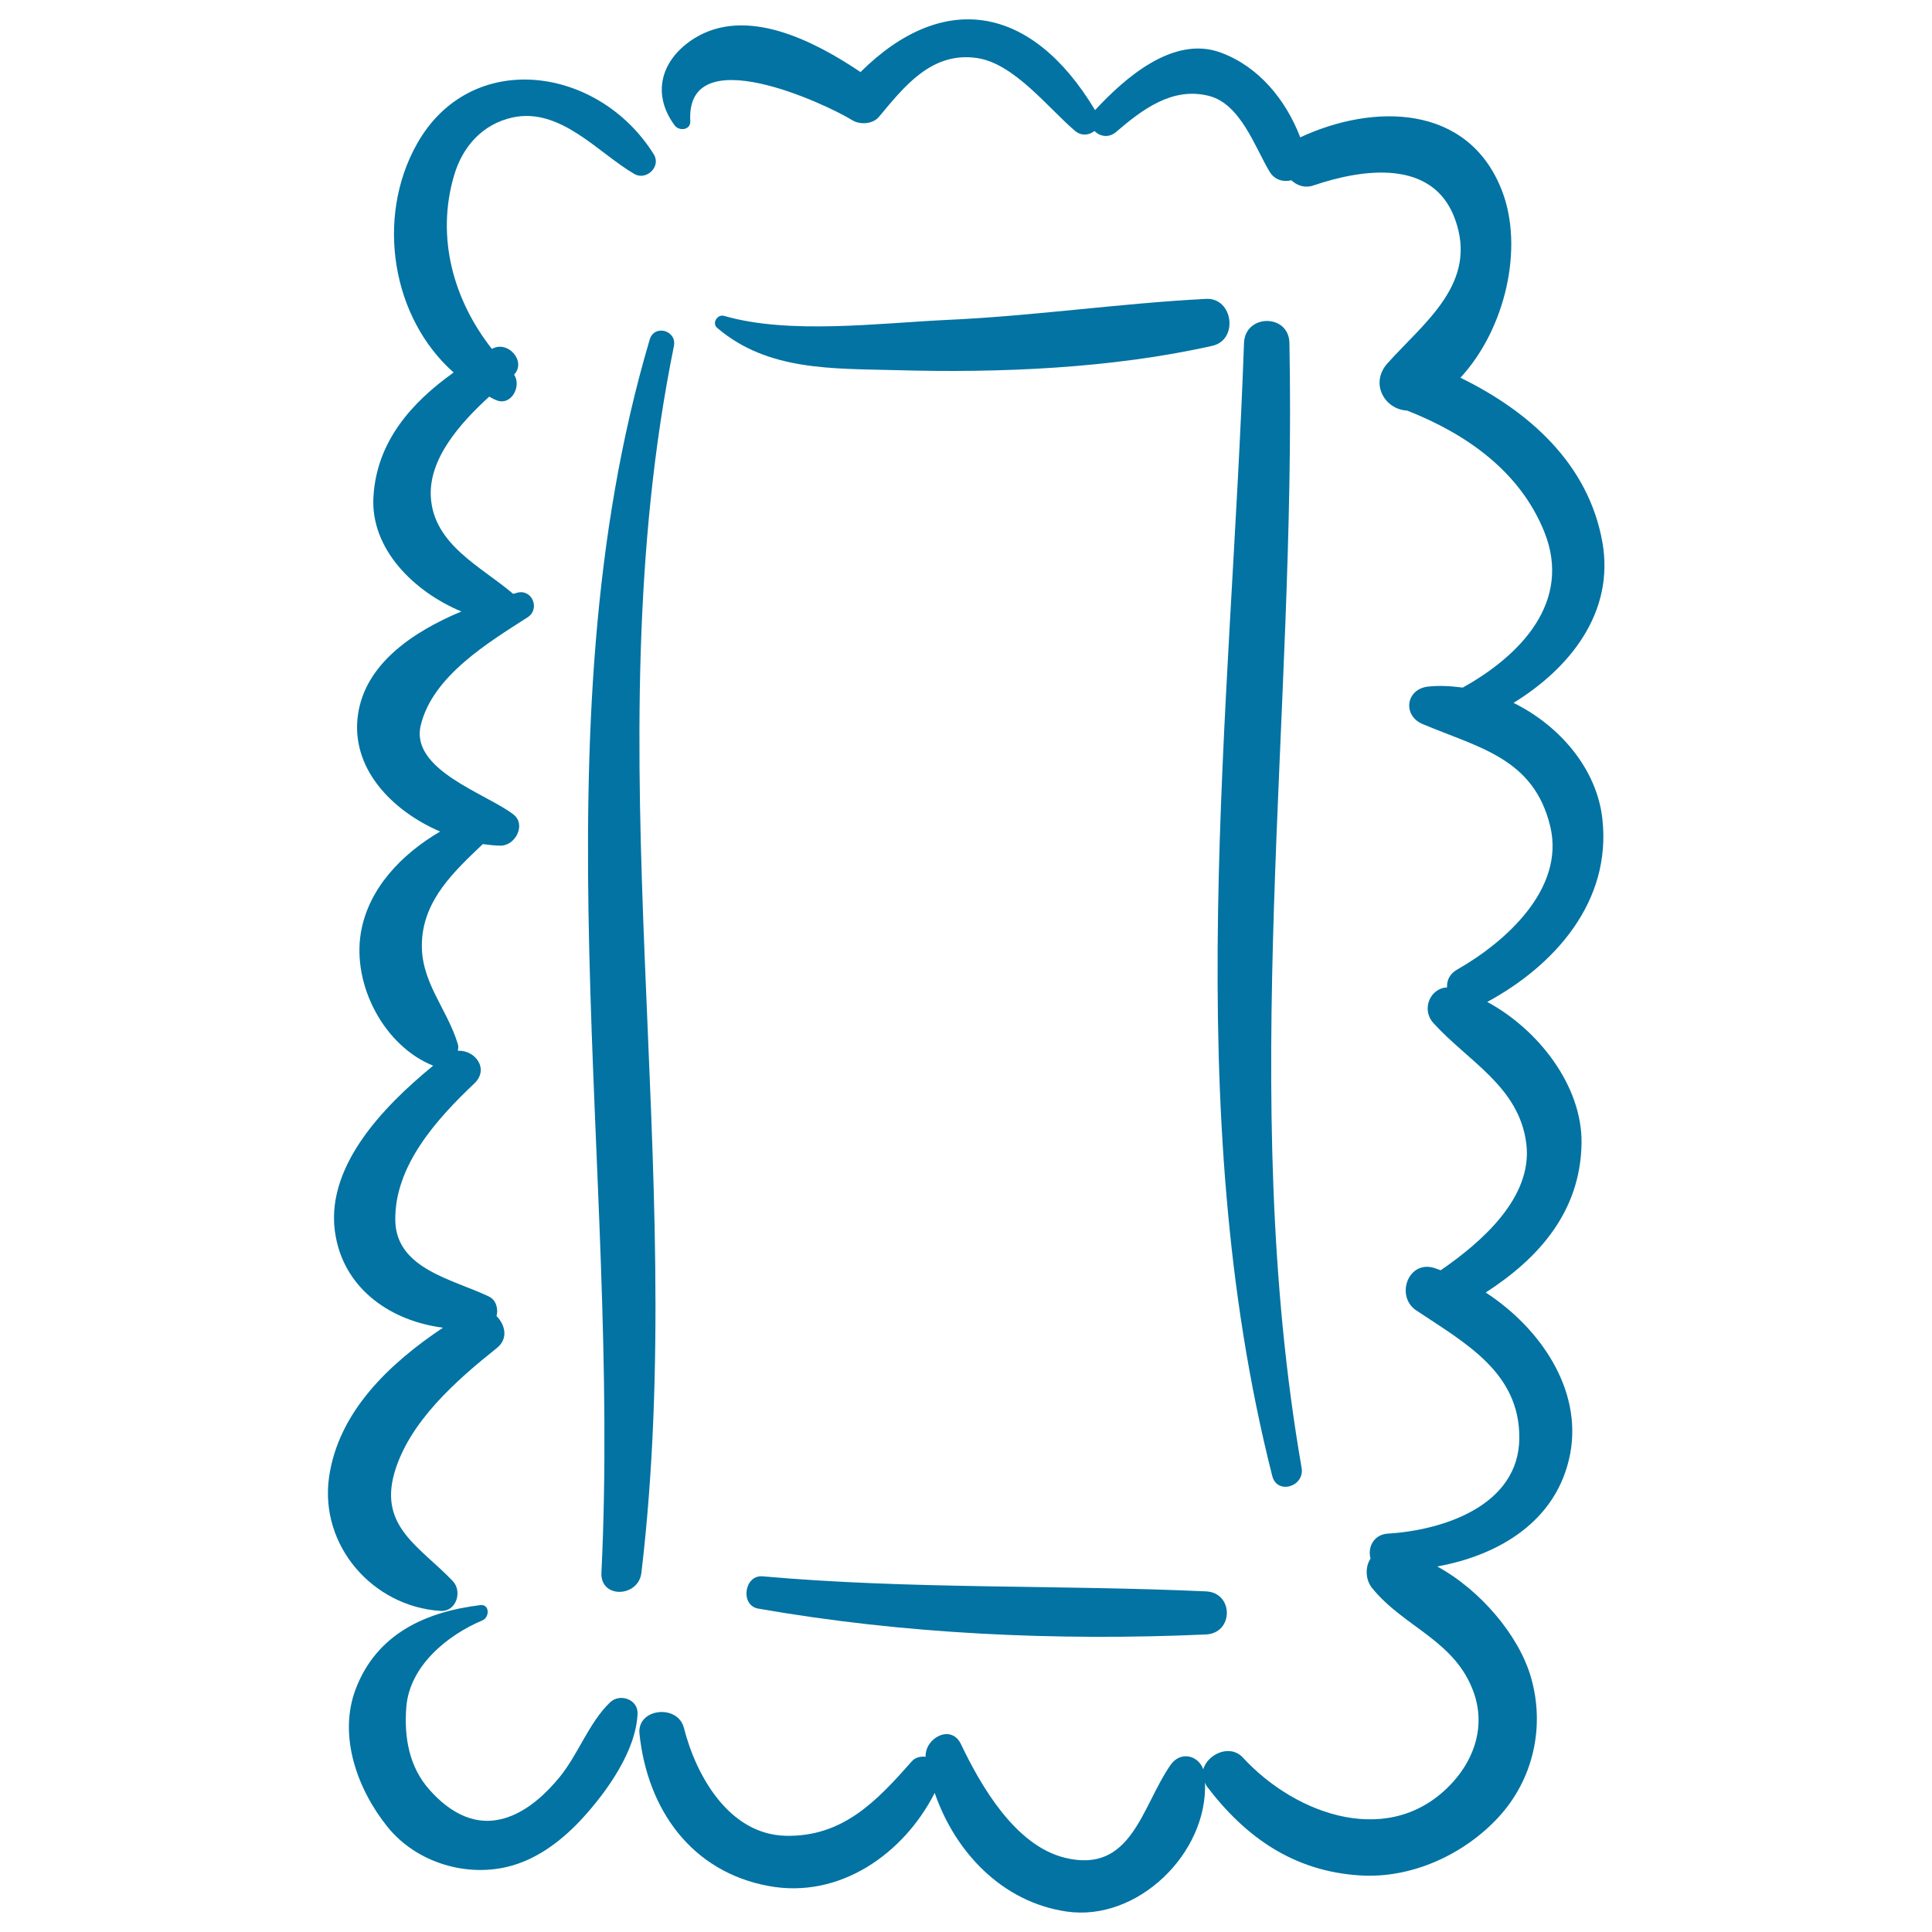
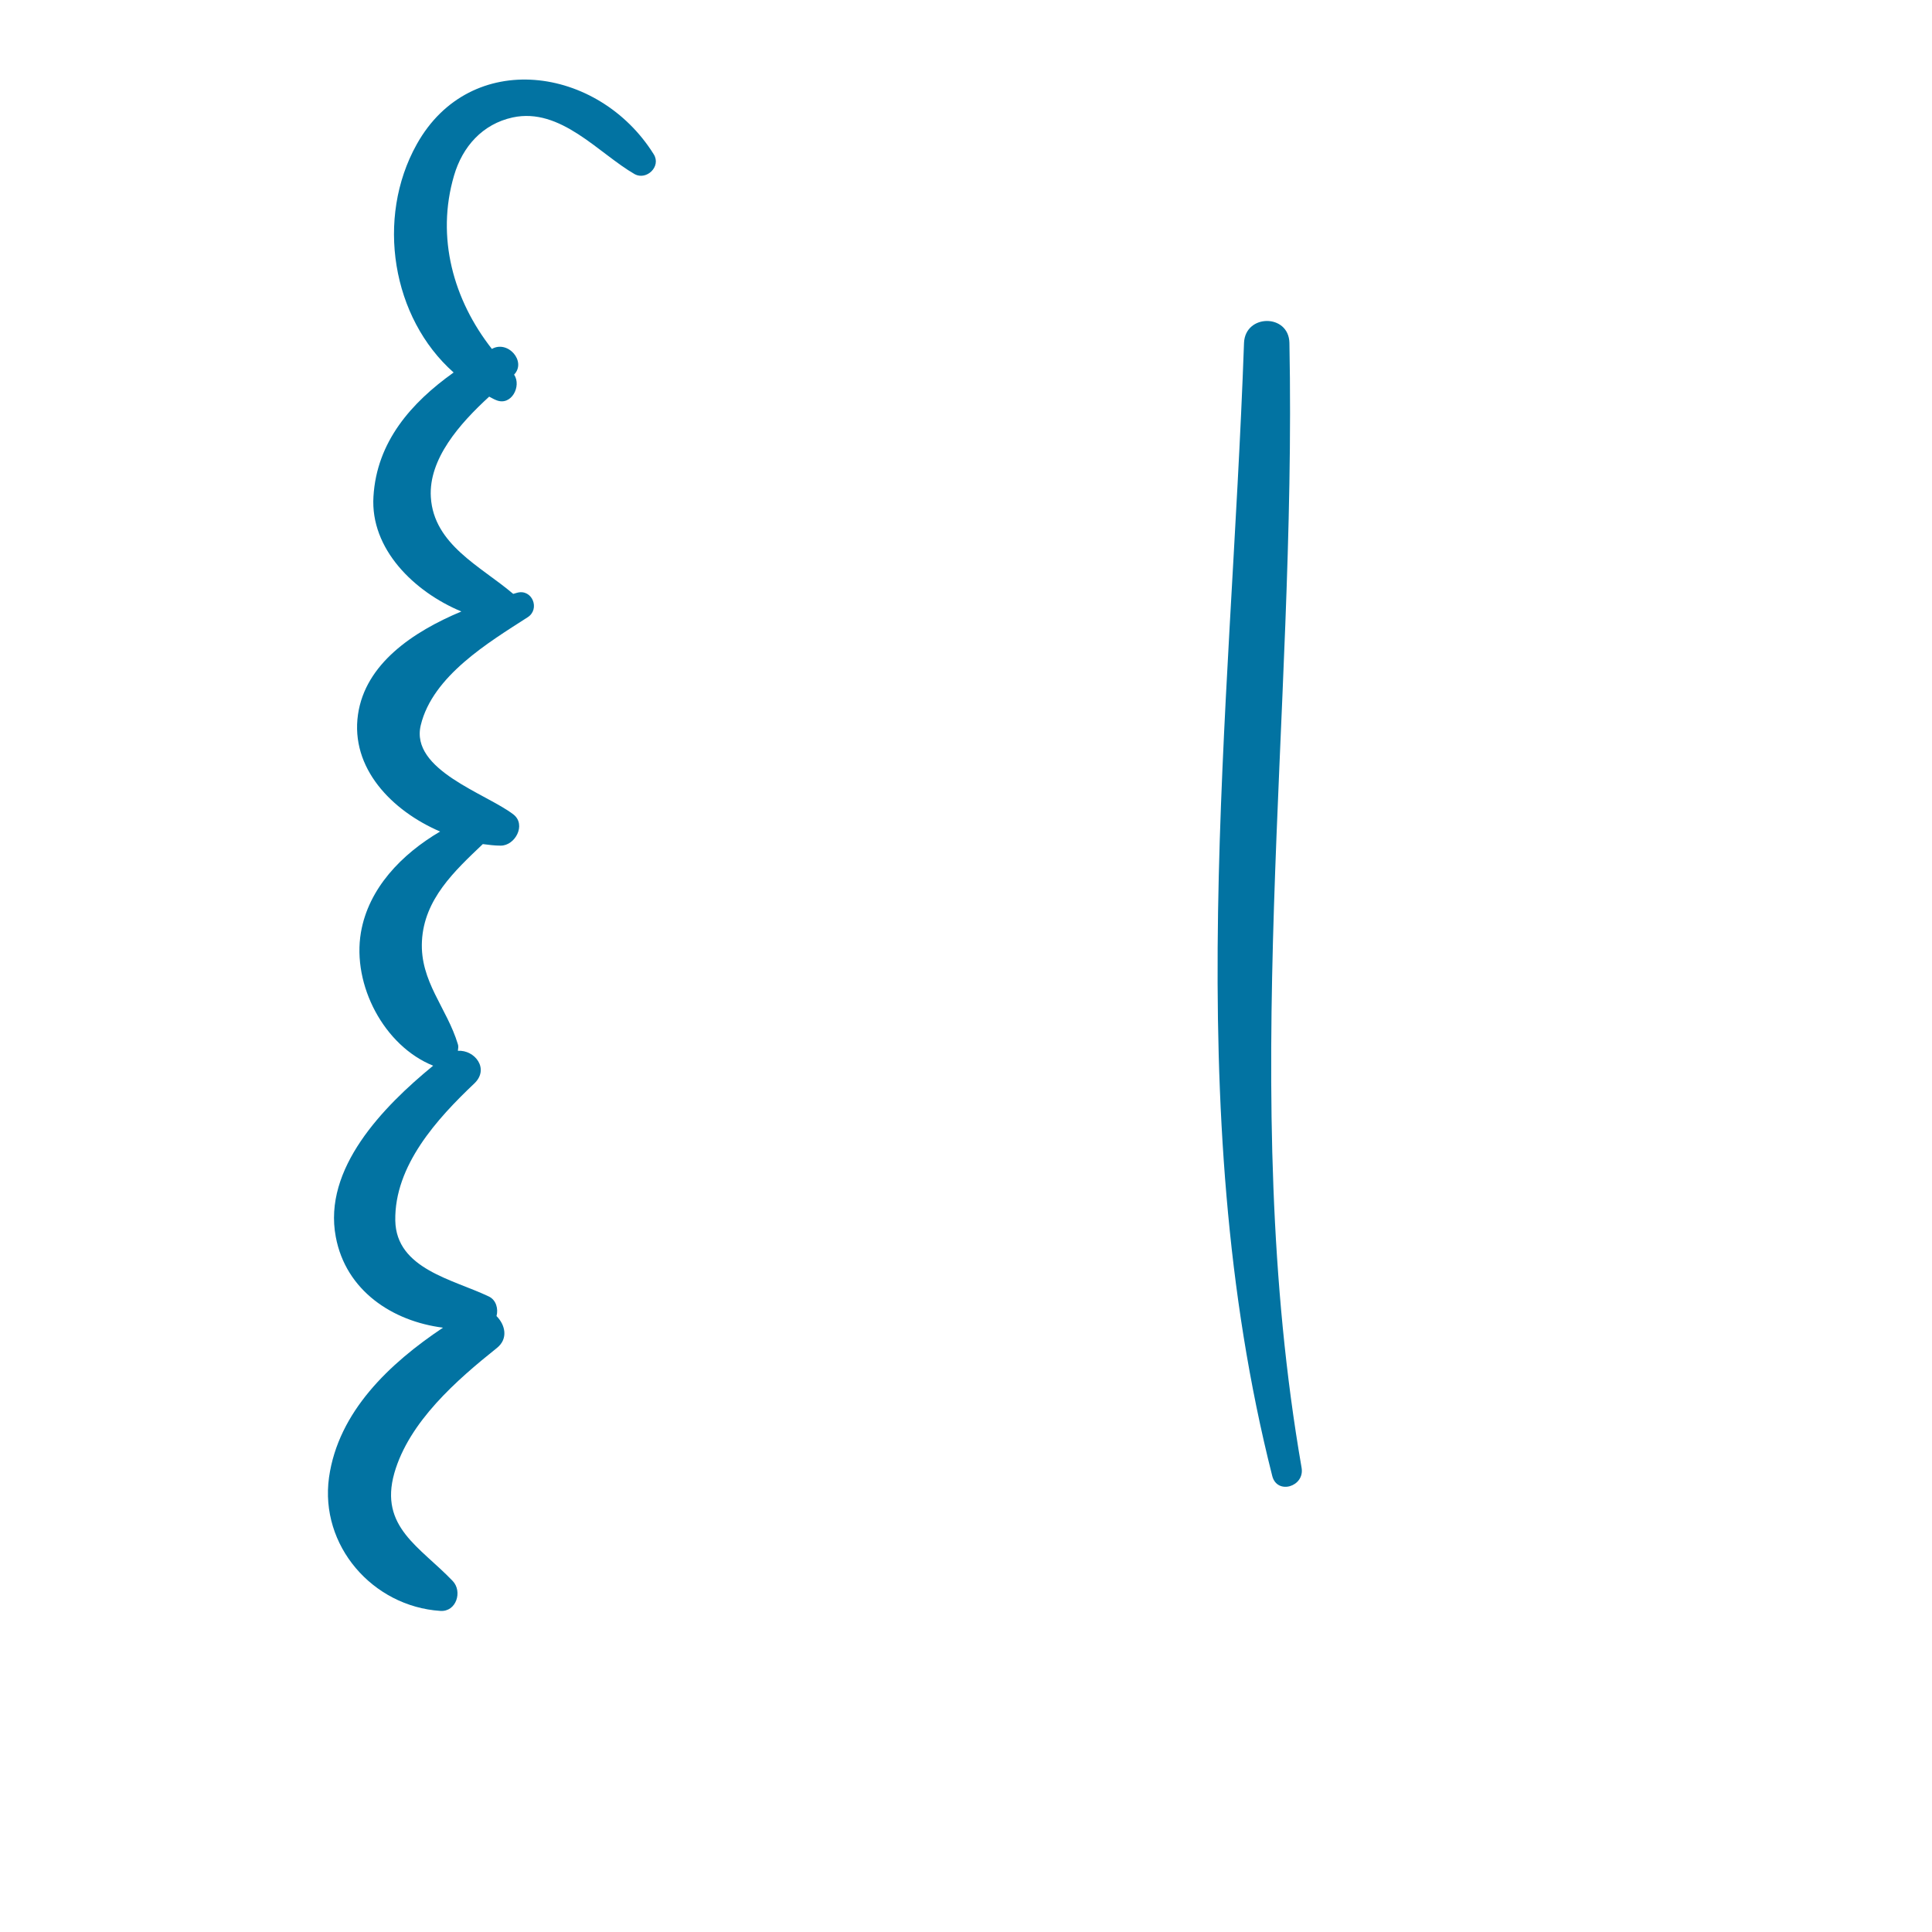
<svg xmlns="http://www.w3.org/2000/svg" viewBox="0 0 1000 1000" style="fill:#0273a2">
  <title>Sweet Things Tray SVG icon</title>
  <g>
    <path d="M259.1,198.6c0.4,0,0.4-0.6,0-0.6" />
    <path d="M338.4,79.9c-28.6-45.9-94.9-55.1-122.7-5.2c-21.4,38.3-12.8,89.9,19.1,118.1c-21.9,15.6-39.8,35.8-41.5,64.2c-1.7,27.1,21,49.3,45.5,59.5c-25.1,10.5-49.7,27.1-53.5,53.3c-4,27.7,17.4,49.8,42.5,60.6c-19.9,11.7-37.1,29.4-41,52.3c-4.6,27.1,12,58.7,37.4,68.9c-26,21.3-57.1,53.3-50.4,88.6c5.2,27.9,29.4,43.7,55.5,47c-27.7,18.5-54.2,43.5-59,77.5c-4.9,35.3,22.6,66.8,57.6,69.1c8.3,0.6,11.6-10.1,6.4-15.5c-16.8-17.6-38.1-27.9-30.2-55.8c7.6-26.6,32.3-48.2,53.1-64.8c6-4.8,4.3-12-0.2-16.5c1-3.8-0.2-8.3-3.9-10.1c-18.5-8.9-48-14.2-48.5-39.3c-0.5-28.5,21.7-52.8,40.9-71c8-7.6,0.2-17.5-8.5-16.9c0.1-1.1,0.4-2.3,0-3.4c-5.7-18.9-19.7-32.5-18.6-53.4c1.1-21.7,16.9-36.3,31.5-50.2c3.1,0.4,6.2,0.8,9.2,0.8c7.5,0.1,13.4-10.8,6.7-16.1c-13.9-10.8-53.7-23-48-46.3c6.2-25.5,35.1-42.8,55.3-55.8c6.6-4.2,2.4-14.8-5.4-12.7c-0.6,0.2-1.4,0.4-2.1,0.6c-0.1-0.1-0.1-0.2-0.2-0.2c-16.6-14.1-40.9-25.3-42.4-49.9c-1.2-19.7,14.9-38,30.2-52c1.2,0.6,2.3,1.3,3.6,1.8c7.8,3.3,13.3-7.2,9.3-13.2c6.5-6.8-3.2-18-11.5-13.3c0,0,0,0,0,0c-19.9-25.3-29-57.7-19.6-89.7c4.4-15.1,14.8-26.7,30.3-30.1c24.9-5.4,44.5,18.6,63.3,29.4C334.7,93.4,342.3,86.2,338.4,79.9z" />
-     <path d="M315.8,881.1c-11.1,10.7-16.4,26.8-26.2,38.8c-7.1,8.6-16.1,17-26.8,20.7c-16.2,5.6-29.8-2.2-40.4-14.1c-10.7-11.9-13.3-27.4-12.1-42.8c1.6-21.4,21.3-37.4,39.4-45c3.8-1.6,3.8-8.5-1.1-7.9c-28.7,3.5-53.6,15.1-64.4,43.2c-9.4,24.4,0.8,52.2,16.3,71.5c15.1,18.8,41.7,26.7,64.6,20.1c14.3-4.1,26.6-13.8,36.5-24.6c12.6-13.8,27.6-34.8,28.4-54C330.3,879.6,320.9,876.3,315.8,881.1z" />
-     <path d="M829.4,424c-2.8-26-22.1-48.4-46-60.2c29-17.8,52.4-46.7,46-83.1c-7.2-40.7-38.1-67.9-73.5-85.2c23.2-25,33.1-67.3,21.4-97.1c-17.6-44.9-66.8-44.8-104.3-27.3c-7.4-19.4-21.5-36.7-41.2-43.9c-24.6-9.1-49.9,13.5-65,29.8C533.9,2.1,488-5,445.4,37.3C421.5,21.2,386.3,3,359.3,19.9c-16.7,10.5-22.5,28.2-10.1,45c2.3,3.1,8.3,2.5,8.1-2.2c-2.5-43,70.2-8.9,83.8-0.5c4.1,2.5,10.7,2.1,13.9-1.8C467.9,45,482,26.7,505.5,30c19.3,2.7,36.9,25.8,51,37.8c3.2,2.7,7.3,2.2,10,0c2.7,2.8,7.3,3.8,11.2,0.5c13.6-11.7,29.1-23.4,47.9-18.7c16.5,4.1,23.9,26.5,31.5,39.2c2.7,4.5,7.3,5.5,11.3,4.5c2.9,2.7,6.9,4.2,11.4,2.7c25.3-8.6,61.7-14,73.2,17.1c12.4,33.4-15.7,53.6-34.8,74.9c-9.4,10.5-1.4,24,10.1,24.5c30.5,12,58.3,31.3,71,62.7c14.7,36.5-12.7,64.3-42.2,80.7c-6.1-0.8-12.1-1.2-18.1-0.5c-11.4,1.4-13.1,15-2.6,19.4c29.3,12.3,57.5,17.7,66,52.9c7.8,32.5-23.5,60.1-48.1,74.1c-4.1,2.3-5.5,5.8-5.3,9.3c-8.7,0.3-13.5,11.3-7.1,18.4c18,19.9,44.3,32.8,48.1,62.3c3.6,28.2-23.7,51.5-44.3,65.7c-1.1-0.4-2.2-0.8-3.3-1.2c-13.6-4.2-20.3,14.7-9.3,22c25,16.7,53.5,31.9,53.3,66c-0.2,35.1-39.6,47.8-68.1,49.5c-7.5,0.5-10.5,7.4-8.9,12.9c-2.9,4.3-2.7,11.1,0.9,15.4c16.6,20.4,43.1,27,52.6,54.2c5.8,16.5,0.7,33.2-10.7,45.9c-31.6,35.2-81.2,17.6-108.8-12.4c-6.8-7.4-18.4-1.8-20.6,6c-2.6-7.3-11.8-9.6-16.9-2.3c-15.1,21.7-20.1,56.8-55,48c-25.4-6.4-43.1-36.9-53.5-58.7c-5-10.6-18.7-3.3-18.3,6.5c-2.7-0.3-5.4,0.3-7.3,2.5c-18.1,20.6-35.7,39-65,38.4c-29.4-0.6-46.5-31-52.8-55.8c-3.2-12.6-24.5-10.2-23,3.1c4.1,38.9,26.7,71.3,66.9,78.7c36.7,6.8,69.9-16.7,85.9-48.2c10.5,30.5,34.8,56.5,68.2,61.4c36.7,5.4,73.2-30.1,71.7-66.8c0.3,0.6,0.4,1.2,0.8,1.8c20.2,26.7,45.2,44.1,79.2,46.3c26.7,1.8,54-10.7,71.9-30.1c18.1-19.6,24.2-47,16.8-72.5c-6.2-21.5-26.1-45.1-48.5-57.3c32-5.8,62.1-23.5,68.8-58.2c6.4-33.5-15.6-65.3-43.7-83.6c27.6-17.8,49.1-42,49.6-77.3c0.4-29.6-22.3-58.8-48.8-73.1C805,499.5,834.1,466.6,829.4,424z" />
-     <path d="M336.3,175.7c-60.3,203.8-14.8,428.7-25,638.3c-0.7,13.6,19.2,12.9,20.7,0c25-211.5-26-424,16.8-634.8C350.5,171,338.7,167.7,336.3,175.7z" />
-     <path d="M624.3,823.7c-76.6-3.5-153-1-229.6-7.8c-9.5-0.8-11.7,15-2.3,16.7c75.9,13.3,154.9,16.8,231.8,13.4C638.6,845.3,638.6,824.4,624.3,823.7z" />
    <path d="M667.4,177.5c-0.3-15.2-22.9-15.1-23.5,0c-6.9,194.6-33.8,395.3,14.6,586.4c2.5,10,16.9,5.6,15.2-4.2C640.2,566.7,671.2,371.7,667.4,177.5z" />
-     <path d="M624.3,154.7c-44.9,2.3-89.4,8.9-134.4,10.9c-34.6,1.6-81.3,7.7-115.1-2.1c-3.4-1-6.5,3.7-3.6,6.2c26.2,22.4,59.8,21,93.1,21.9c53.3,1.5,111.1-0.9,163.2-12.6C641.2,175.9,638.2,154,624.3,154.7z" />
  </g>
</svg>